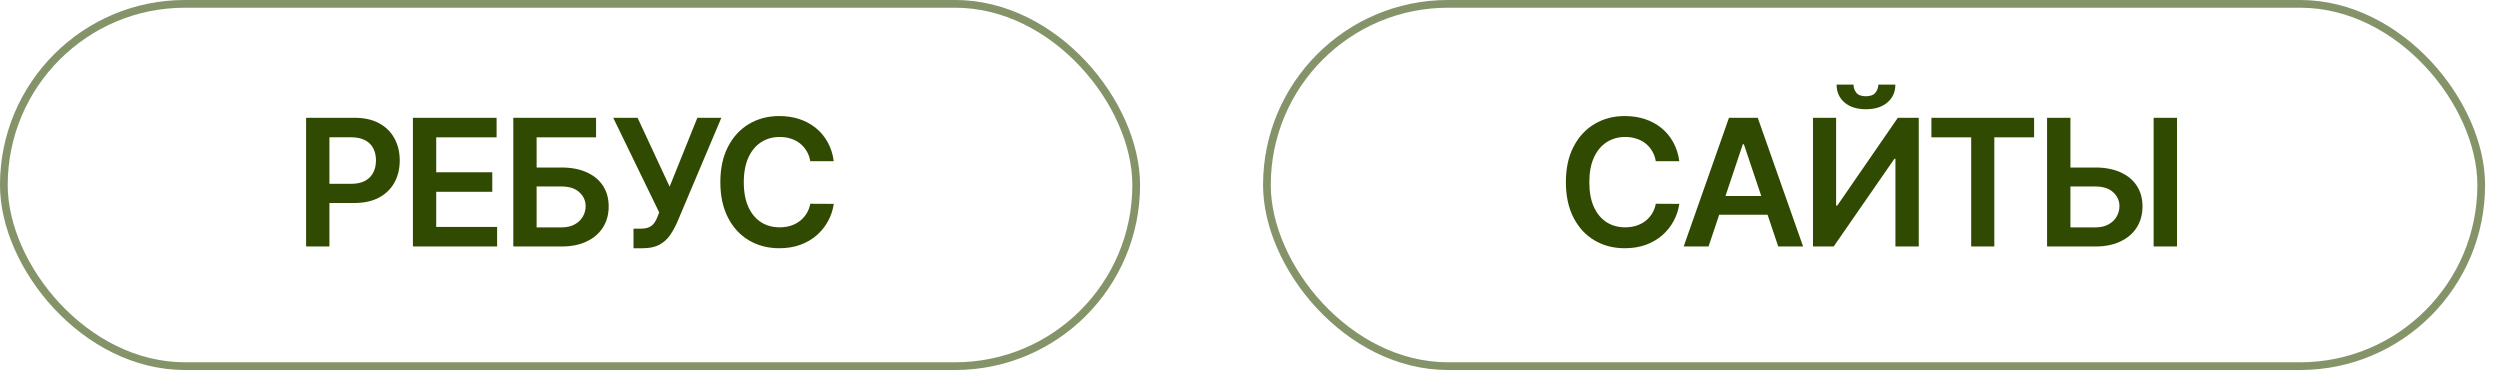
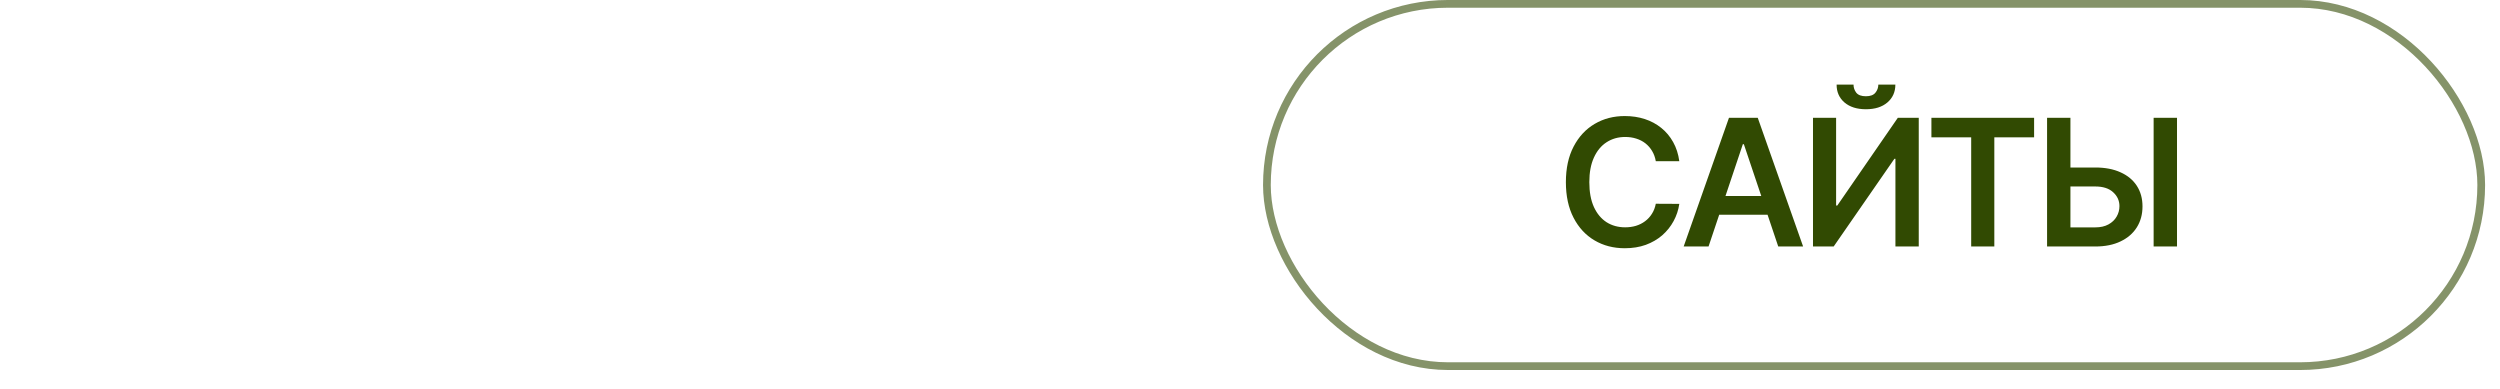
<svg xmlns="http://www.w3.org/2000/svg" width="122" height="19" viewBox="0 0 122 19" fill="none">
  <rect x="61.825" y="0.188" width="59.259" height="17.68" rx="8.84" stroke="#314A02" stroke-opacity="0.59" stroke-width="0.377" />
  <path d="M81.95 7.867H80.803C80.77 7.679 80.71 7.513 80.622 7.368C80.534 7.22 80.425 7.096 80.294 6.993C80.163 6.891 80.014 6.815 79.846 6.763C79.681 6.71 79.502 6.684 79.31 6.684C78.968 6.684 78.666 6.77 78.402 6.941C78.138 7.111 77.932 7.36 77.783 7.689C77.633 8.017 77.559 8.416 77.559 8.888C77.559 9.369 77.633 9.774 77.783 10.103C77.934 10.43 78.141 10.677 78.402 10.845C78.666 11.011 78.967 11.093 79.307 11.093C79.495 11.093 79.671 11.069 79.834 11.02C80 10.969 80.148 10.894 80.279 10.796C80.412 10.698 80.523 10.577 80.613 10.434C80.705 10.291 80.768 10.127 80.803 9.943L81.95 9.949C81.907 10.248 81.814 10.528 81.671 10.79C81.53 11.051 81.345 11.282 81.116 11.483C80.887 11.681 80.619 11.836 80.313 11.949C80.006 12.059 79.665 12.114 79.291 12.114C78.739 12.114 78.247 11.987 77.813 11.731C77.38 11.476 77.039 11.107 76.789 10.624C76.54 10.142 76.415 9.563 76.415 8.888C76.415 8.212 76.541 7.633 76.792 7.153C77.044 6.67 77.386 6.301 77.82 6.046C78.253 5.79 78.743 5.663 79.291 5.663C79.641 5.663 79.966 5.712 80.267 5.81C80.567 5.908 80.835 6.052 81.07 6.242C81.305 6.43 81.498 6.661 81.65 6.935C81.803 7.207 81.903 7.518 81.95 7.867ZM83.377 12.029H82.163L84.374 5.748H85.778L87.992 12.029H86.778L85.1 7.036H85.051L83.377 12.029ZM83.417 9.566H86.729V10.48H83.417V9.566ZM88.474 5.748H89.602V10.029H89.661L92.614 5.748H93.635V12.029H92.497V7.751H92.445L89.483 12.029H88.474V5.748ZM91.663 4.129H92.494C92.494 4.487 92.364 4.777 92.105 5C91.847 5.221 91.498 5.331 91.056 5.331C90.618 5.331 90.27 5.221 90.01 5C89.753 4.777 89.625 4.487 89.627 4.129H90.452C90.452 4.276 90.497 4.408 90.587 4.525C90.679 4.639 90.835 4.697 91.056 4.697C91.273 4.697 91.427 4.639 91.519 4.525C91.613 4.41 91.661 4.279 91.663 4.129ZM94.253 6.702V5.748H99.264V6.702H97.323V12.029H96.194V6.702H94.253ZM100.654 8.174H102.248C102.729 8.174 103.141 8.253 103.484 8.41C103.83 8.565 104.094 8.785 104.278 9.069C104.462 9.354 104.554 9.688 104.554 10.072C104.554 10.459 104.462 10.799 104.278 11.093C104.094 11.386 103.83 11.615 103.484 11.78C103.141 11.946 102.729 12.029 102.248 12.029H99.897V5.748H101.037V11.096H102.248C102.502 11.096 102.717 11.048 102.892 10.952C103.068 10.856 103.201 10.729 103.291 10.572C103.383 10.415 103.429 10.244 103.429 10.06C103.429 9.794 103.327 9.568 103.122 9.382C102.92 9.194 102.629 9.1 102.248 9.1H100.654V8.174ZM106.238 5.748V12.029H105.097V5.748H106.238Z" fill="#314A02" />
-   <rect x="0.188" y="0.188" width="55.259" height="17.68" rx="8.84" stroke="#314A02" stroke-opacity="0.59" stroke-width="0.377" />
-   <path d="M14.938 12.029V5.748H17.293C17.775 5.748 18.18 5.838 18.507 6.018C18.836 6.198 19.085 6.446 19.252 6.76C19.422 7.073 19.507 7.429 19.507 7.827C19.507 8.23 19.422 8.588 19.252 8.901C19.083 9.214 18.832 9.46 18.501 9.64C18.17 9.818 17.762 9.907 17.277 9.907H15.717V8.971H17.124C17.406 8.971 17.637 8.922 17.817 8.824C17.997 8.726 18.13 8.591 18.216 8.419C18.304 8.248 18.348 8.05 18.348 7.827C18.348 7.605 18.304 7.408 18.216 7.239C18.13 7.069 17.996 6.937 17.814 6.843C17.634 6.747 17.402 6.699 17.118 6.699H16.076V12.029H14.938ZM20.15 12.029V5.748H24.234V6.702H21.287V8.407H24.023V9.361H21.287V11.075H24.259V12.029H20.15ZM25.049 12.029V5.748H29.088V6.702H26.187V8.174H27.398C27.879 8.174 28.291 8.253 28.634 8.41C28.98 8.565 29.244 8.785 29.428 9.069C29.612 9.354 29.704 9.688 29.704 10.072C29.704 10.459 29.612 10.799 29.428 11.093C29.244 11.386 28.98 11.615 28.634 11.78C28.291 11.946 27.879 12.029 27.398 12.029H25.049ZM26.187 11.096H27.398C27.652 11.096 27.866 11.048 28.042 10.952C28.218 10.856 28.351 10.729 28.441 10.572C28.533 10.415 28.579 10.244 28.579 10.06C28.579 9.794 28.477 9.568 28.272 9.382C28.07 9.194 27.779 9.1 27.398 9.1H26.187V11.096ZM30.915 12.114V11.158H31.274C31.436 11.158 31.568 11.134 31.673 11.087C31.777 11.04 31.861 10.973 31.924 10.885C31.989 10.797 32.044 10.695 32.087 10.578L32.169 10.367L29.925 5.748H31.114L32.678 9.109L34.031 5.748H35.202L33.037 10.869C32.937 11.09 32.822 11.296 32.691 11.486C32.56 11.674 32.389 11.826 32.179 11.943C31.97 12.057 31.698 12.114 31.363 12.114H30.915ZM40.688 7.867H39.541C39.509 7.679 39.449 7.513 39.361 7.368C39.273 7.22 39.163 7.096 39.032 6.993C38.902 6.891 38.752 6.815 38.585 6.763C38.419 6.71 38.24 6.684 38.048 6.684C37.707 6.684 37.404 6.77 37.141 6.941C36.877 7.111 36.67 7.36 36.521 7.689C36.372 8.017 36.297 8.416 36.297 8.888C36.297 9.369 36.372 9.774 36.521 10.103C36.672 10.43 36.879 10.677 37.141 10.845C37.404 11.011 37.706 11.093 38.045 11.093C38.233 11.093 38.409 11.069 38.572 11.02C38.738 10.969 38.886 10.894 39.017 10.796C39.15 10.698 39.261 10.577 39.351 10.434C39.443 10.291 39.507 10.127 39.541 9.943L40.688 9.949C40.645 10.248 40.553 10.528 40.409 10.79C40.268 11.051 40.083 11.282 39.854 11.483C39.625 11.681 39.358 11.836 39.051 11.949C38.744 12.059 38.404 12.114 38.03 12.114C37.478 12.114 36.985 11.987 36.552 11.731C36.118 11.476 35.777 11.107 35.528 10.624C35.278 10.142 35.153 9.563 35.153 8.888C35.153 8.212 35.279 7.633 35.531 7.153C35.782 6.67 36.124 6.301 36.558 6.046C36.991 5.79 37.482 5.663 38.03 5.663C38.379 5.663 38.704 5.712 39.005 5.81C39.305 5.908 39.573 6.052 39.808 6.242C40.043 6.43 40.237 6.661 40.388 6.935C40.541 7.207 40.641 7.518 40.688 7.867Z" fill="#314A02" />
</svg>